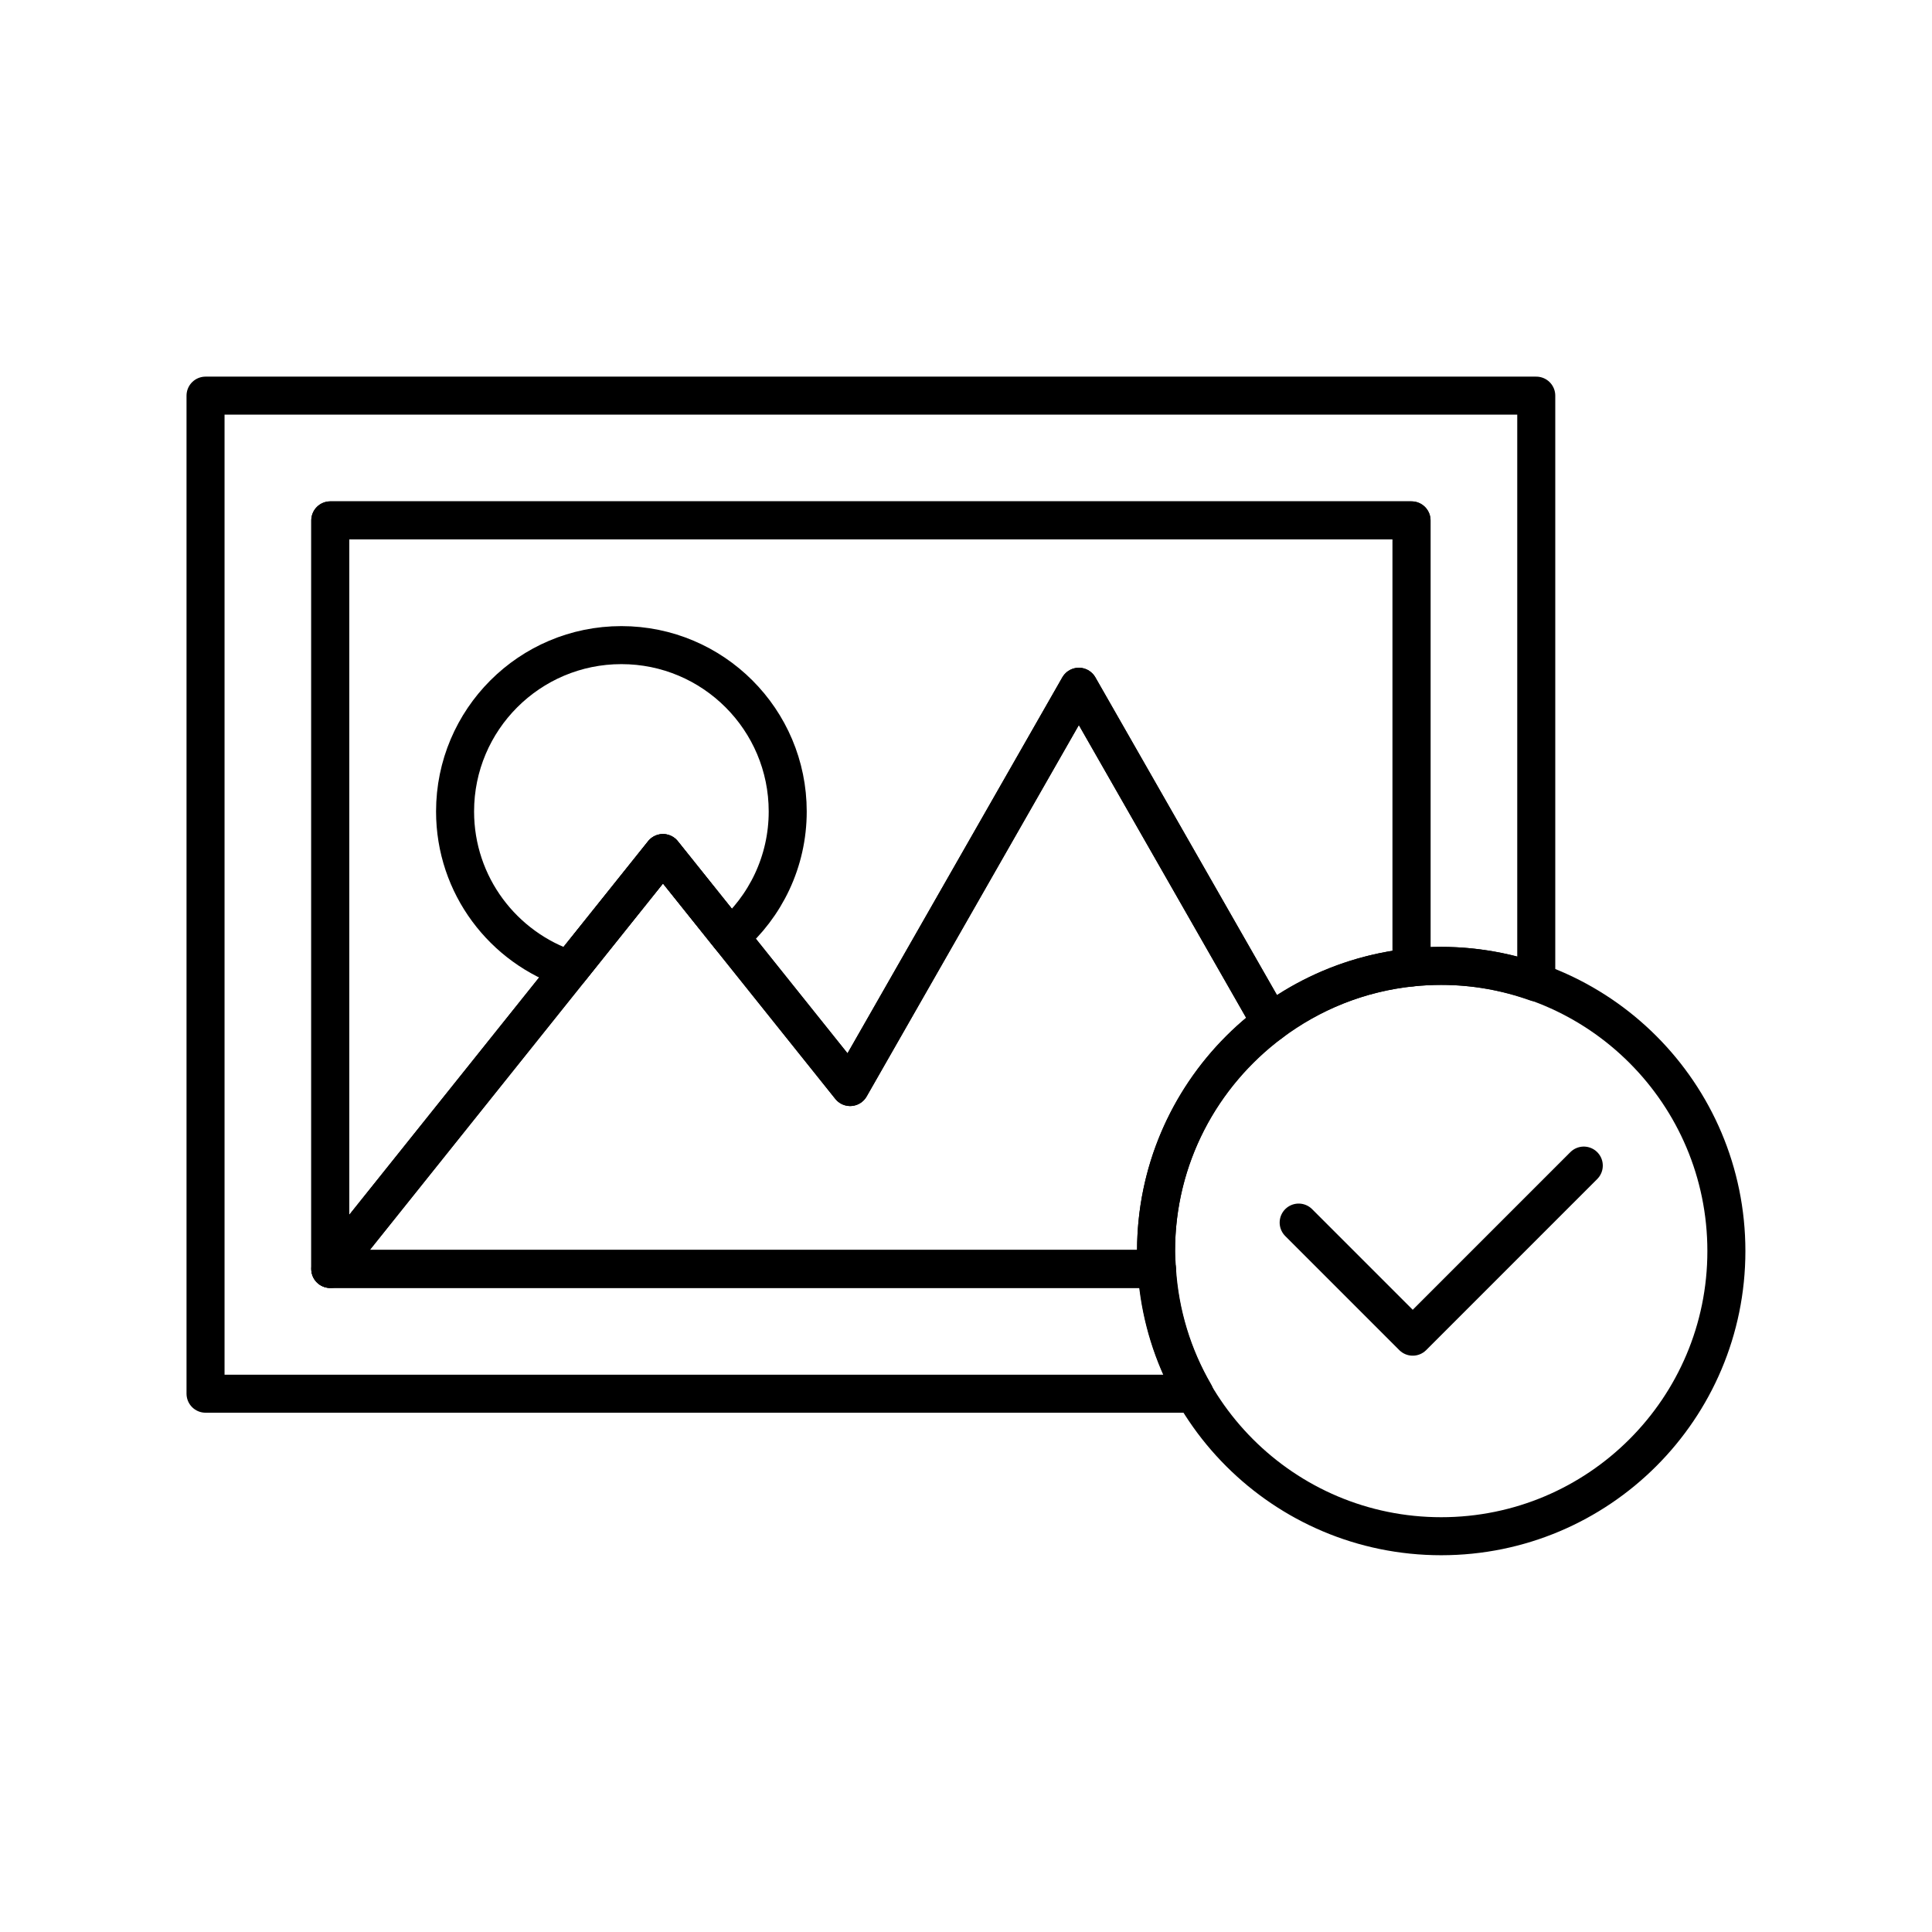
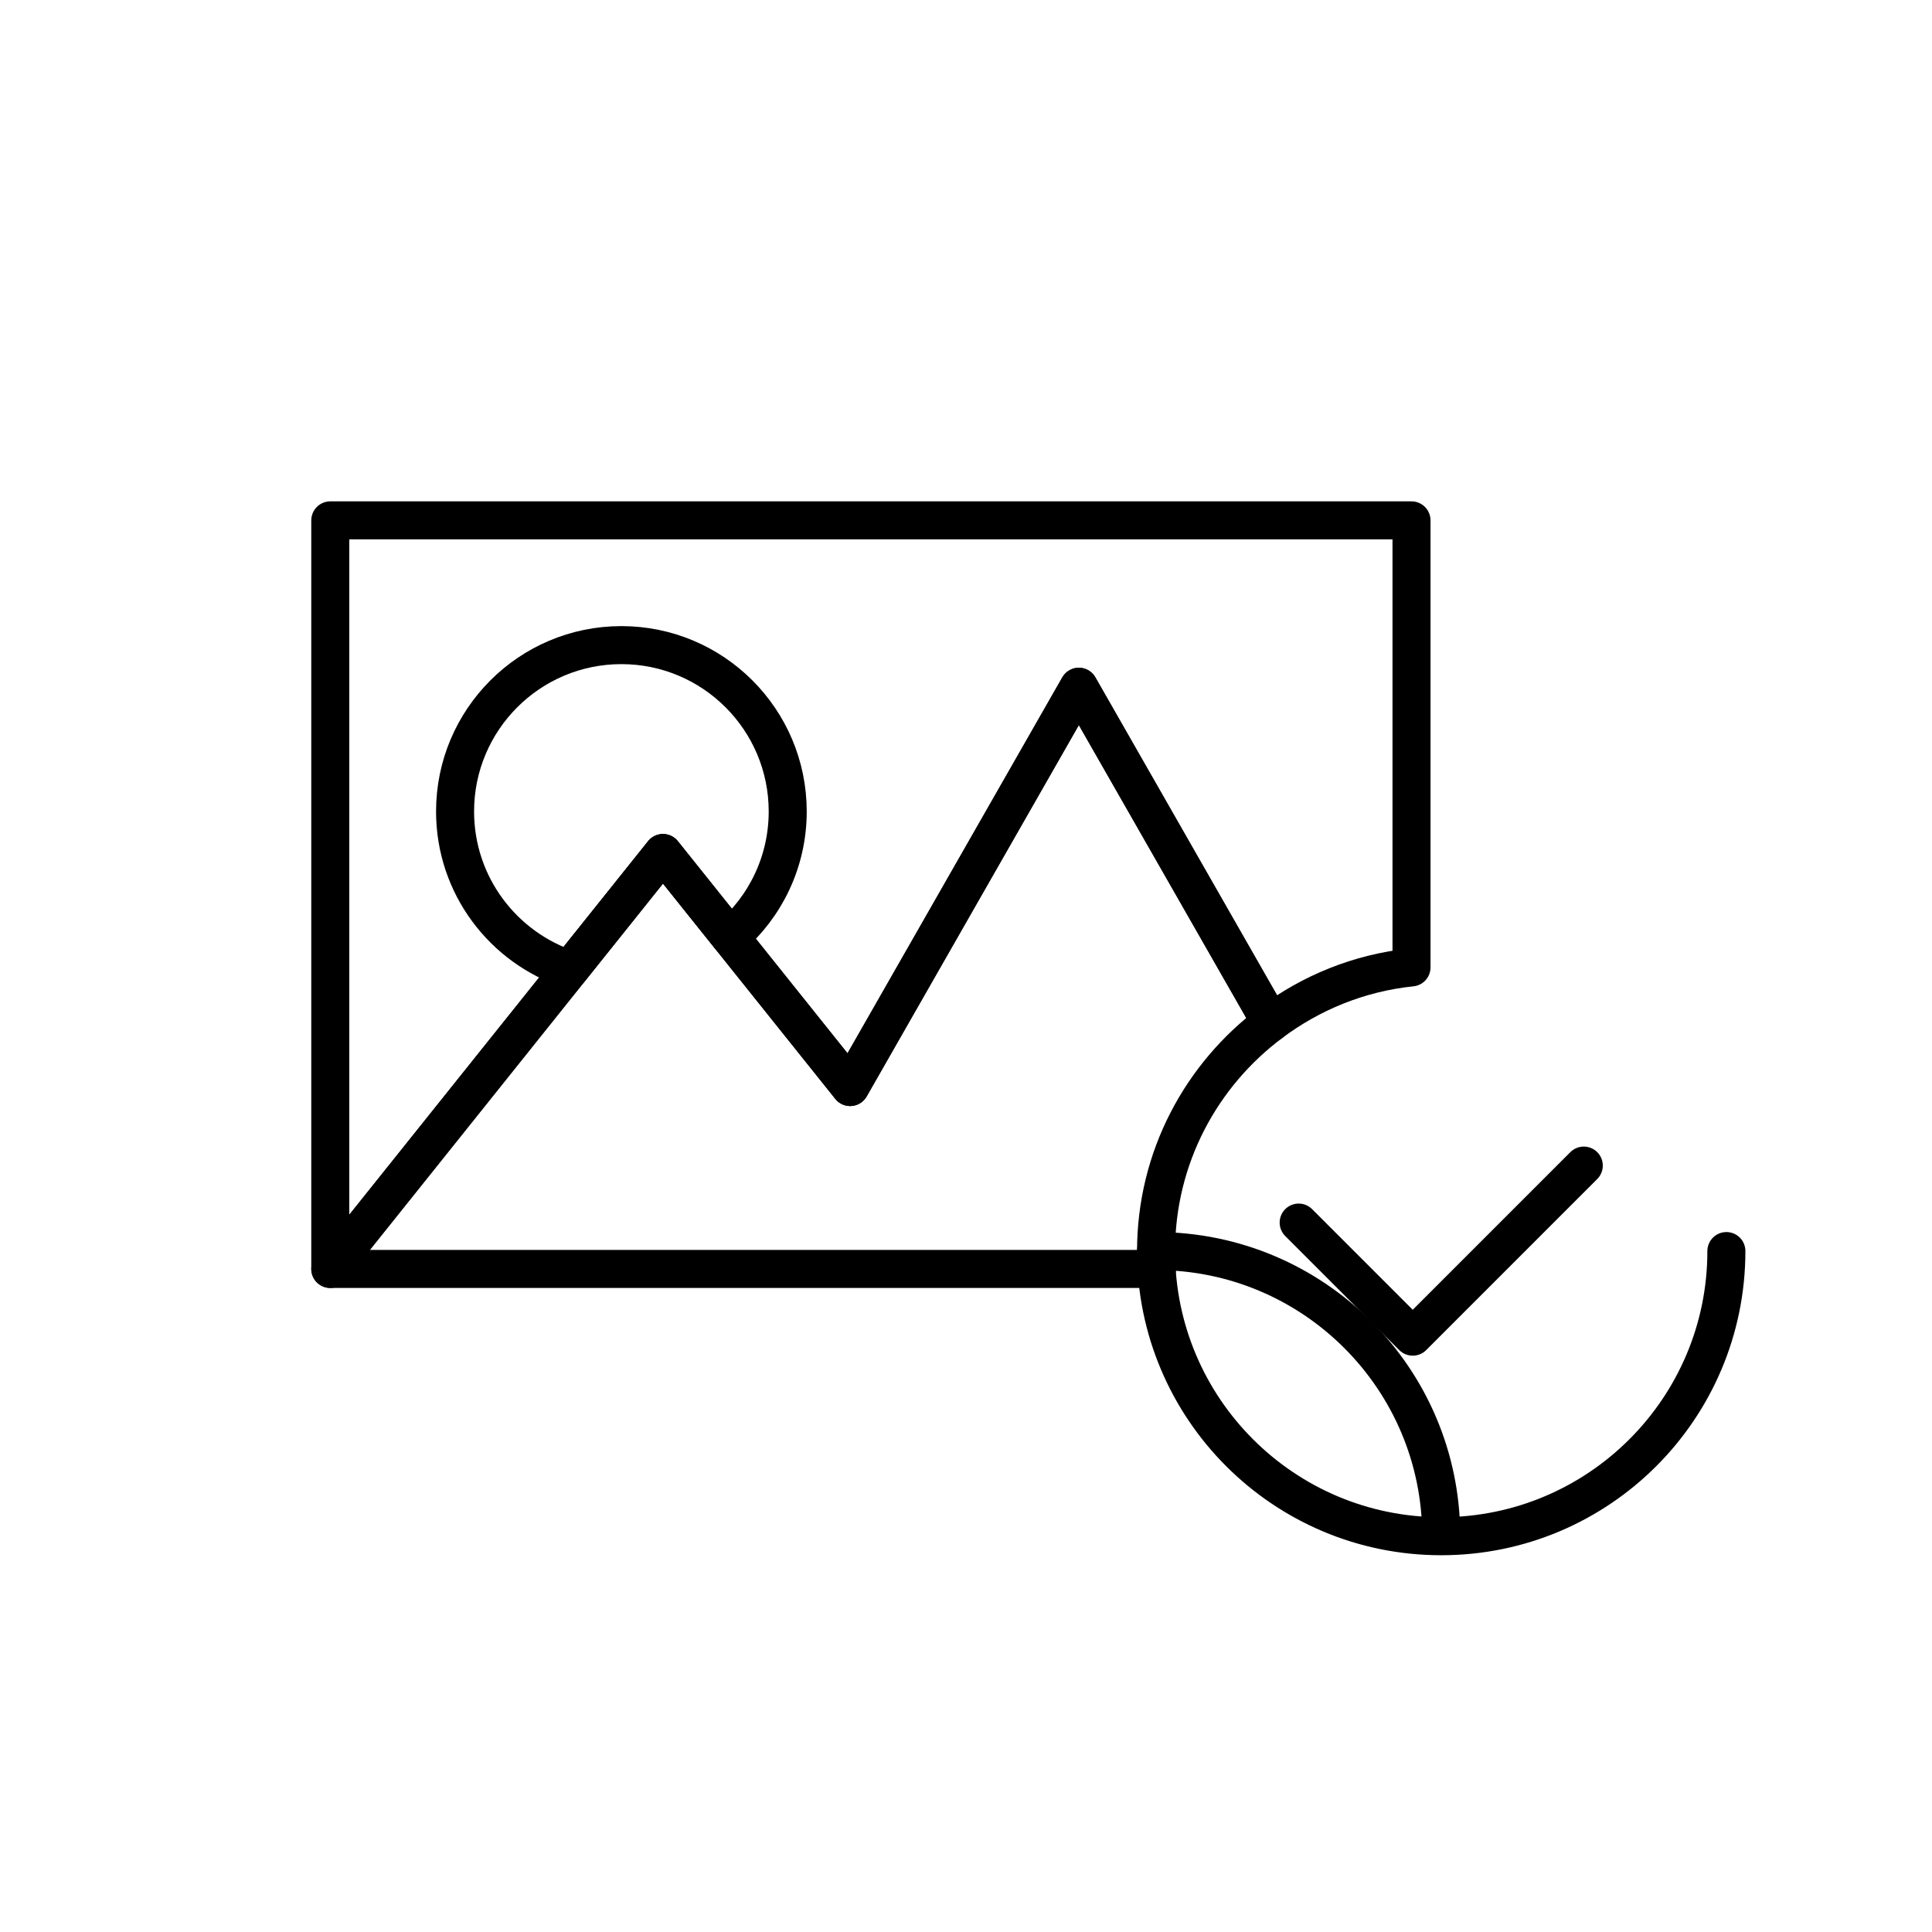
<svg xmlns="http://www.w3.org/2000/svg" width="800px" height="800px" version="1.1" viewBox="144 144 512 512">
  <g fill="none" stroke="#000000" stroke-linecap="round" stroke-linejoin="round" stroke-miterlimit="10" stroke-width="2">
    <path transform="matrix(5.038 0 0 5.038 148.09 148.09)" d="m29.16 50.19 4.902-6.129 3.536 4.42c1.852-1.603 3.026-3.966 3.026-6.607 0-4.83-3.917-8.751-8.75-8.751-4.831 0-8.748 3.921-8.748 8.751 0 3.883 2.533 7.171 6.034 8.316z" />
-     <path transform="matrix(5.038 0 0 5.038 148.09 148.09)" d="m38.438 65.938h-21.876v-39.377h56.877v23.516c0.514-0.053 1.035-0.082 1.564-0.082 1.754 0 3.432 0.316 4.996 0.871v-30.866h-69.999v52.5h52.026c-1.132-1.953-1.831-4.179-1.979-6.563h-21.61z" />
    <path transform="matrix(5.038 0 0 5.038 148.09 148.09)" d="m16.562 26.561v39.377l17.5-21.876 9.846 12.306 12.03-21.055 10.101 17.674c2.107-1.578 4.637-2.625 7.398-2.911v-23.515z" />
    <path transform="matrix(5.038 0 0 5.038 148.09 148.09)" d="m60 64.997c0-4.92 2.382-9.274 6.04-12.01l-10.102-17.674-12.03 21.055-9.846-12.306-17.5 21.876h21.878-7.75e-4 21.608c-0.019-0.314-0.047-0.625-0.047-0.941z" />
-     <path transform="matrix(5.038 0 0 5.038 148.09 148.09)" d="m90 64.997c0 8.284-6.716 15-15.001 15-8.284 0-15-6.715-15-15s6.716-15 15-15c8.284 0 15.001 6.715 15.001 15" />
+     <path transform="matrix(5.038 0 0 5.038 148.09 148.09)" d="m90 64.997c0 8.284-6.716 15-15.001 15-8.284 0-15-6.715-15-15c8.284 0 15.001 6.715 15.001 15" />
    <path transform="matrix(5.038 0 0 5.038 148.09 148.09)" d="m82.499 60.501-8.998 8.999-6-6.001 6 6.001z" />
  </g>
</svg>